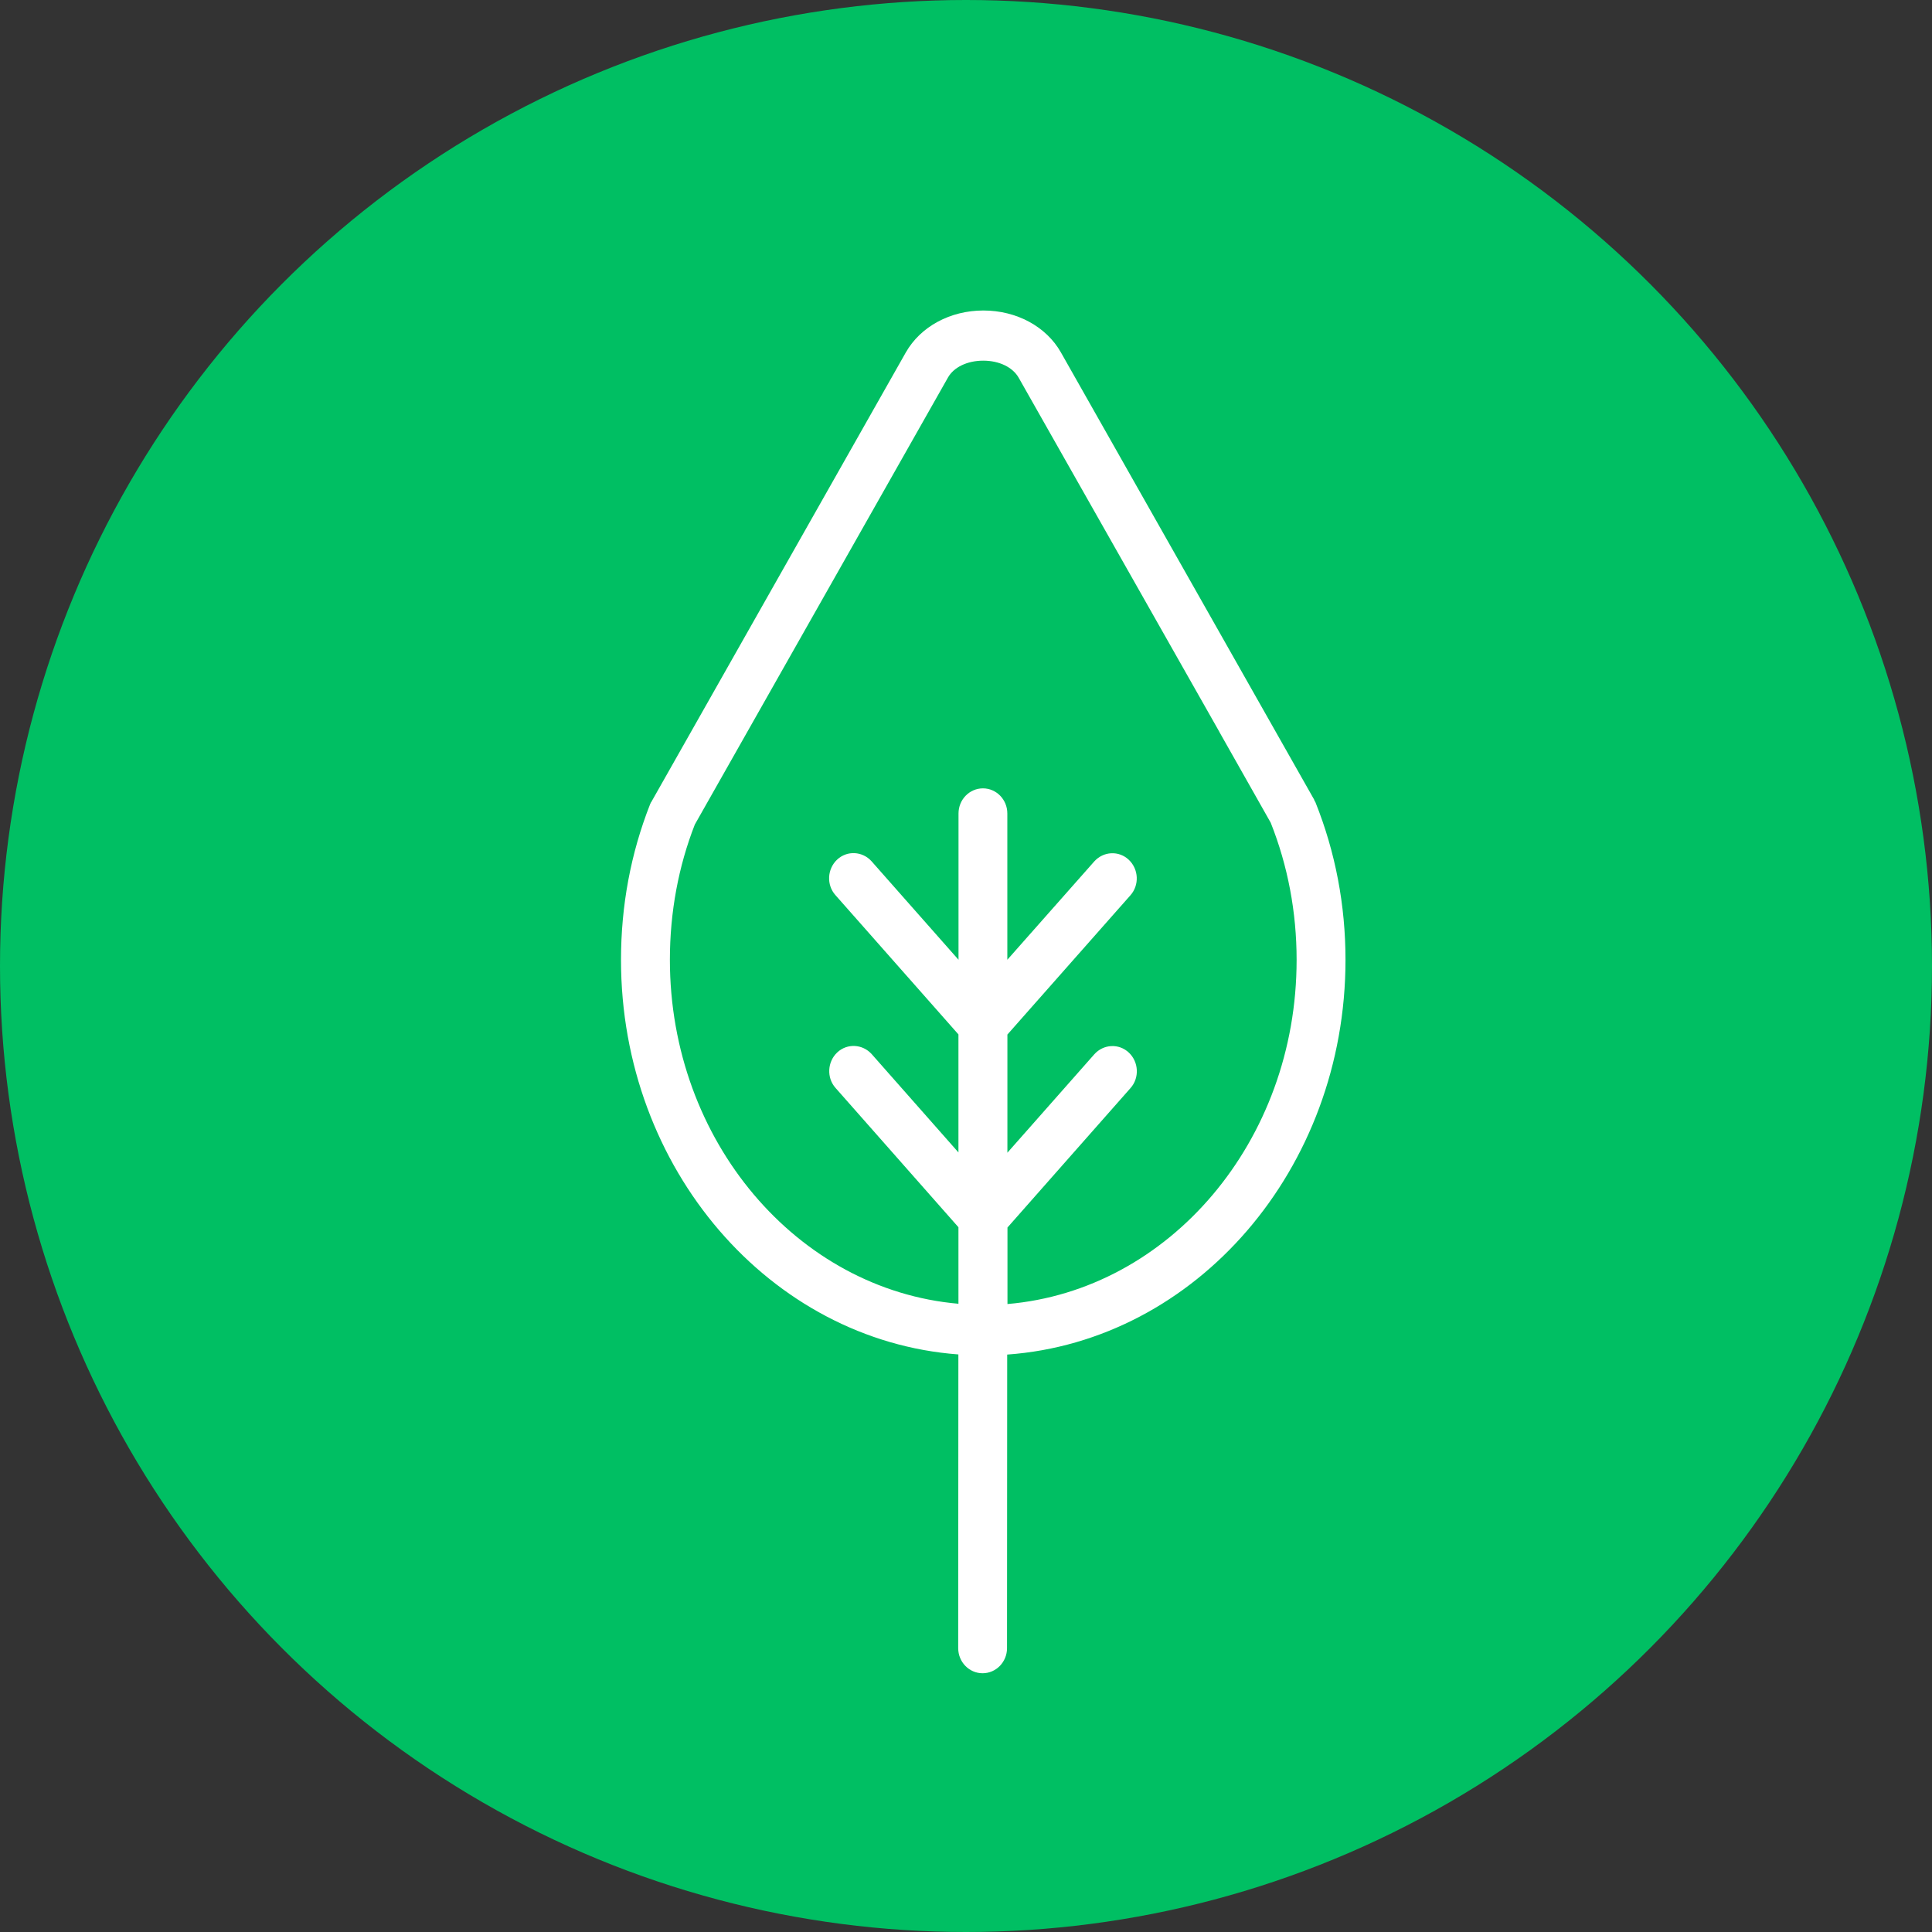
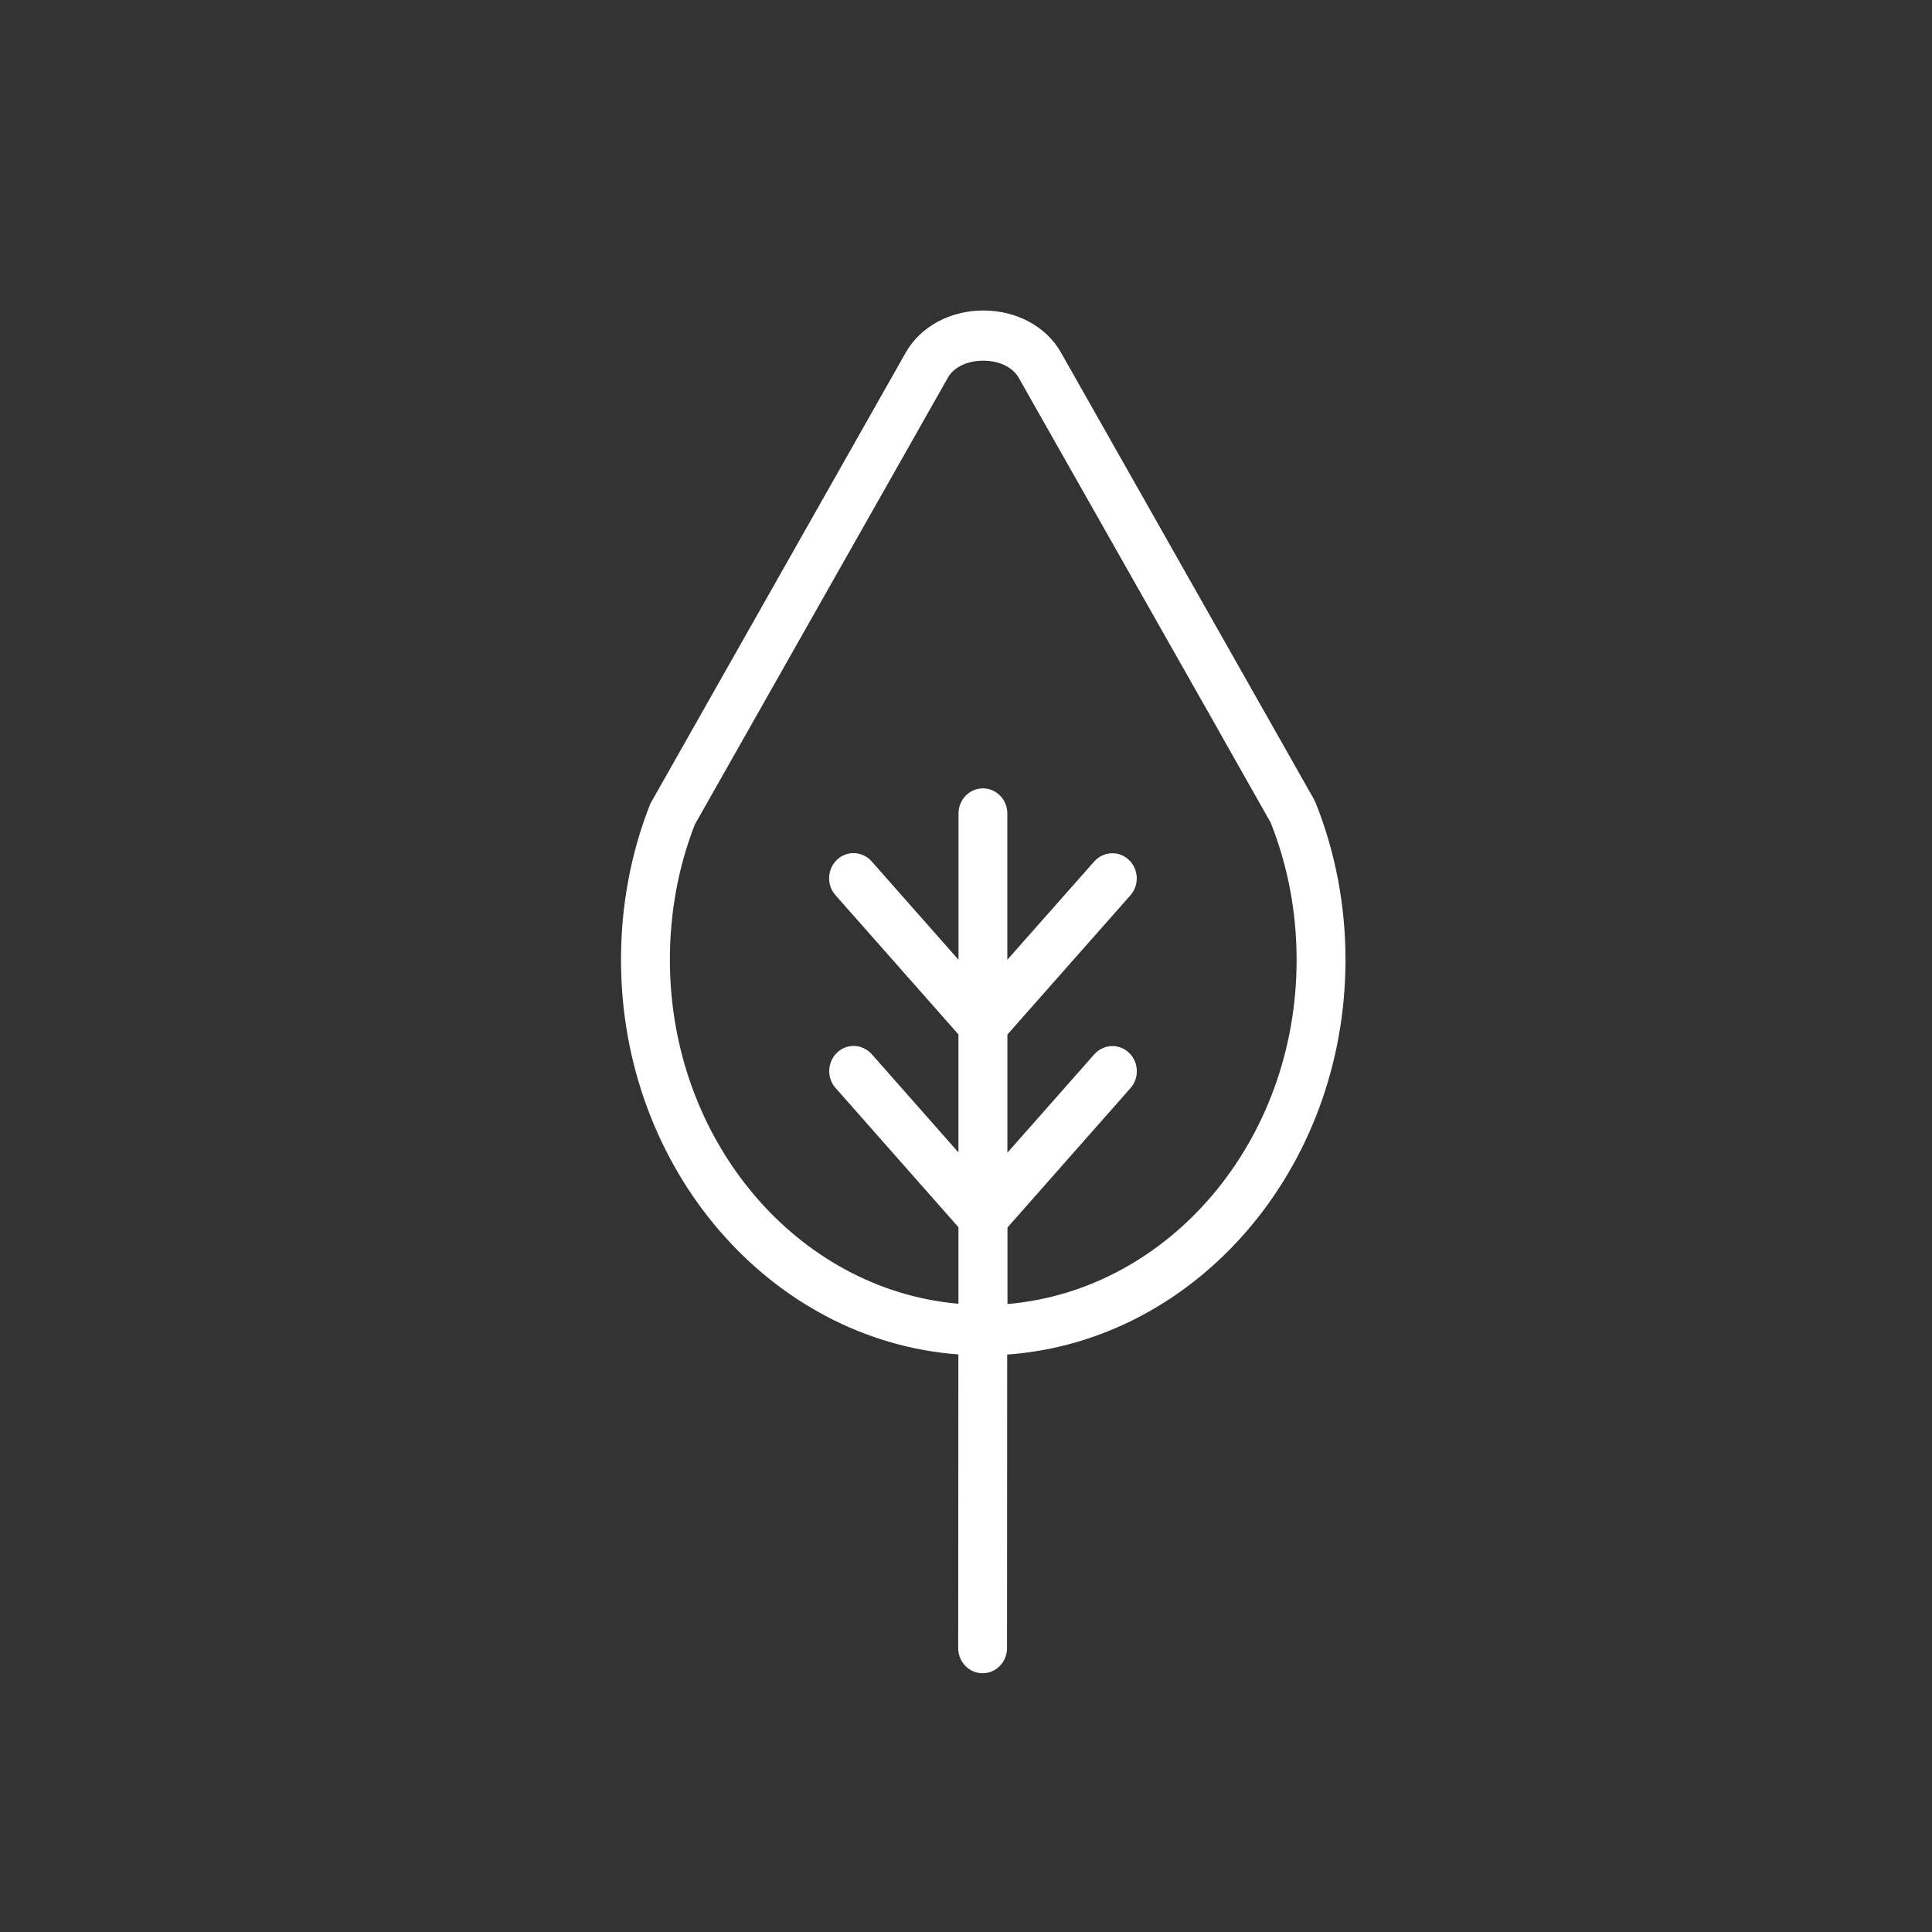
<svg xmlns="http://www.w3.org/2000/svg" width="56" height="56" viewBox="0 0 56 56" fill="none">
  <rect x="0" y="0" width="56" height="56" fill="#333333" stroke="none" />
-   <circle cx="28" cy="28" r="28" fill="#00BF63" />
  <path d="M39 27.822C39 26.236 38.707 24.703 38.132 23.262C38.127 23.247 38.117 23.234 38.108 23.219C38.099 23.203 38.093 23.19 38.09 23.175L30.75 10.213C30.326 9.466 29.467 9 28.504 9C27.542 9 26.683 9.466 26.257 10.213L18.903 23.202C18.897 23.211 18.888 23.23 18.879 23.245C18.879 23.245 18.879 23.251 18.873 23.251C18.873 23.251 18.868 23.257 18.868 23.261L18.862 23.266V23.272C18.857 23.287 18.848 23.3 18.844 23.31C18.282 24.737 18 26.255 18 27.823C18 33.882 22.327 38.855 27.779 39.259L27.774 47.772C27.774 48.174 28.091 48.5 28.481 48.5C28.872 48.5 29.189 48.174 29.189 47.772L29.194 39.263C34.664 38.87 39 33.891 39 27.822ZM29.202 37.798V35.58L32.768 31.539C33.031 31.244 33.009 30.783 32.72 30.51C32.432 30.239 31.985 30.262 31.719 30.559L29.2 33.412V29.987L32.766 25.95C33.029 25.654 33.007 25.194 32.718 24.921C32.431 24.65 31.983 24.673 31.717 24.97L29.198 27.819V23.579C29.198 23.177 28.881 22.851 28.491 22.851C28.1 22.851 27.783 23.177 27.783 23.579V27.819L25.264 24.966C25.001 24.671 24.551 24.646 24.264 24.917C23.976 25.188 23.952 25.651 24.216 25.946L27.781 29.983V33.404L25.268 30.556C25.004 30.26 24.555 30.235 24.267 30.506C23.98 30.777 23.956 31.24 24.219 31.535L27.781 35.572V37.79C23.112 37.383 19.417 33.074 19.417 27.819C19.417 26.435 19.668 25.107 20.14 23.899L27.476 10.945C27.645 10.643 28.038 10.454 28.5 10.454C28.963 10.454 29.35 10.643 29.525 10.945L35.352 21.227C35.357 21.236 35.357 21.242 35.361 21.251L35.367 21.257C35.372 21.263 35.376 21.267 35.376 21.272L36.833 23.848C37.329 25.099 37.583 26.439 37.583 27.822C37.585 33.086 33.881 37.399 29.202 37.798Z" fill="white" />
</svg>